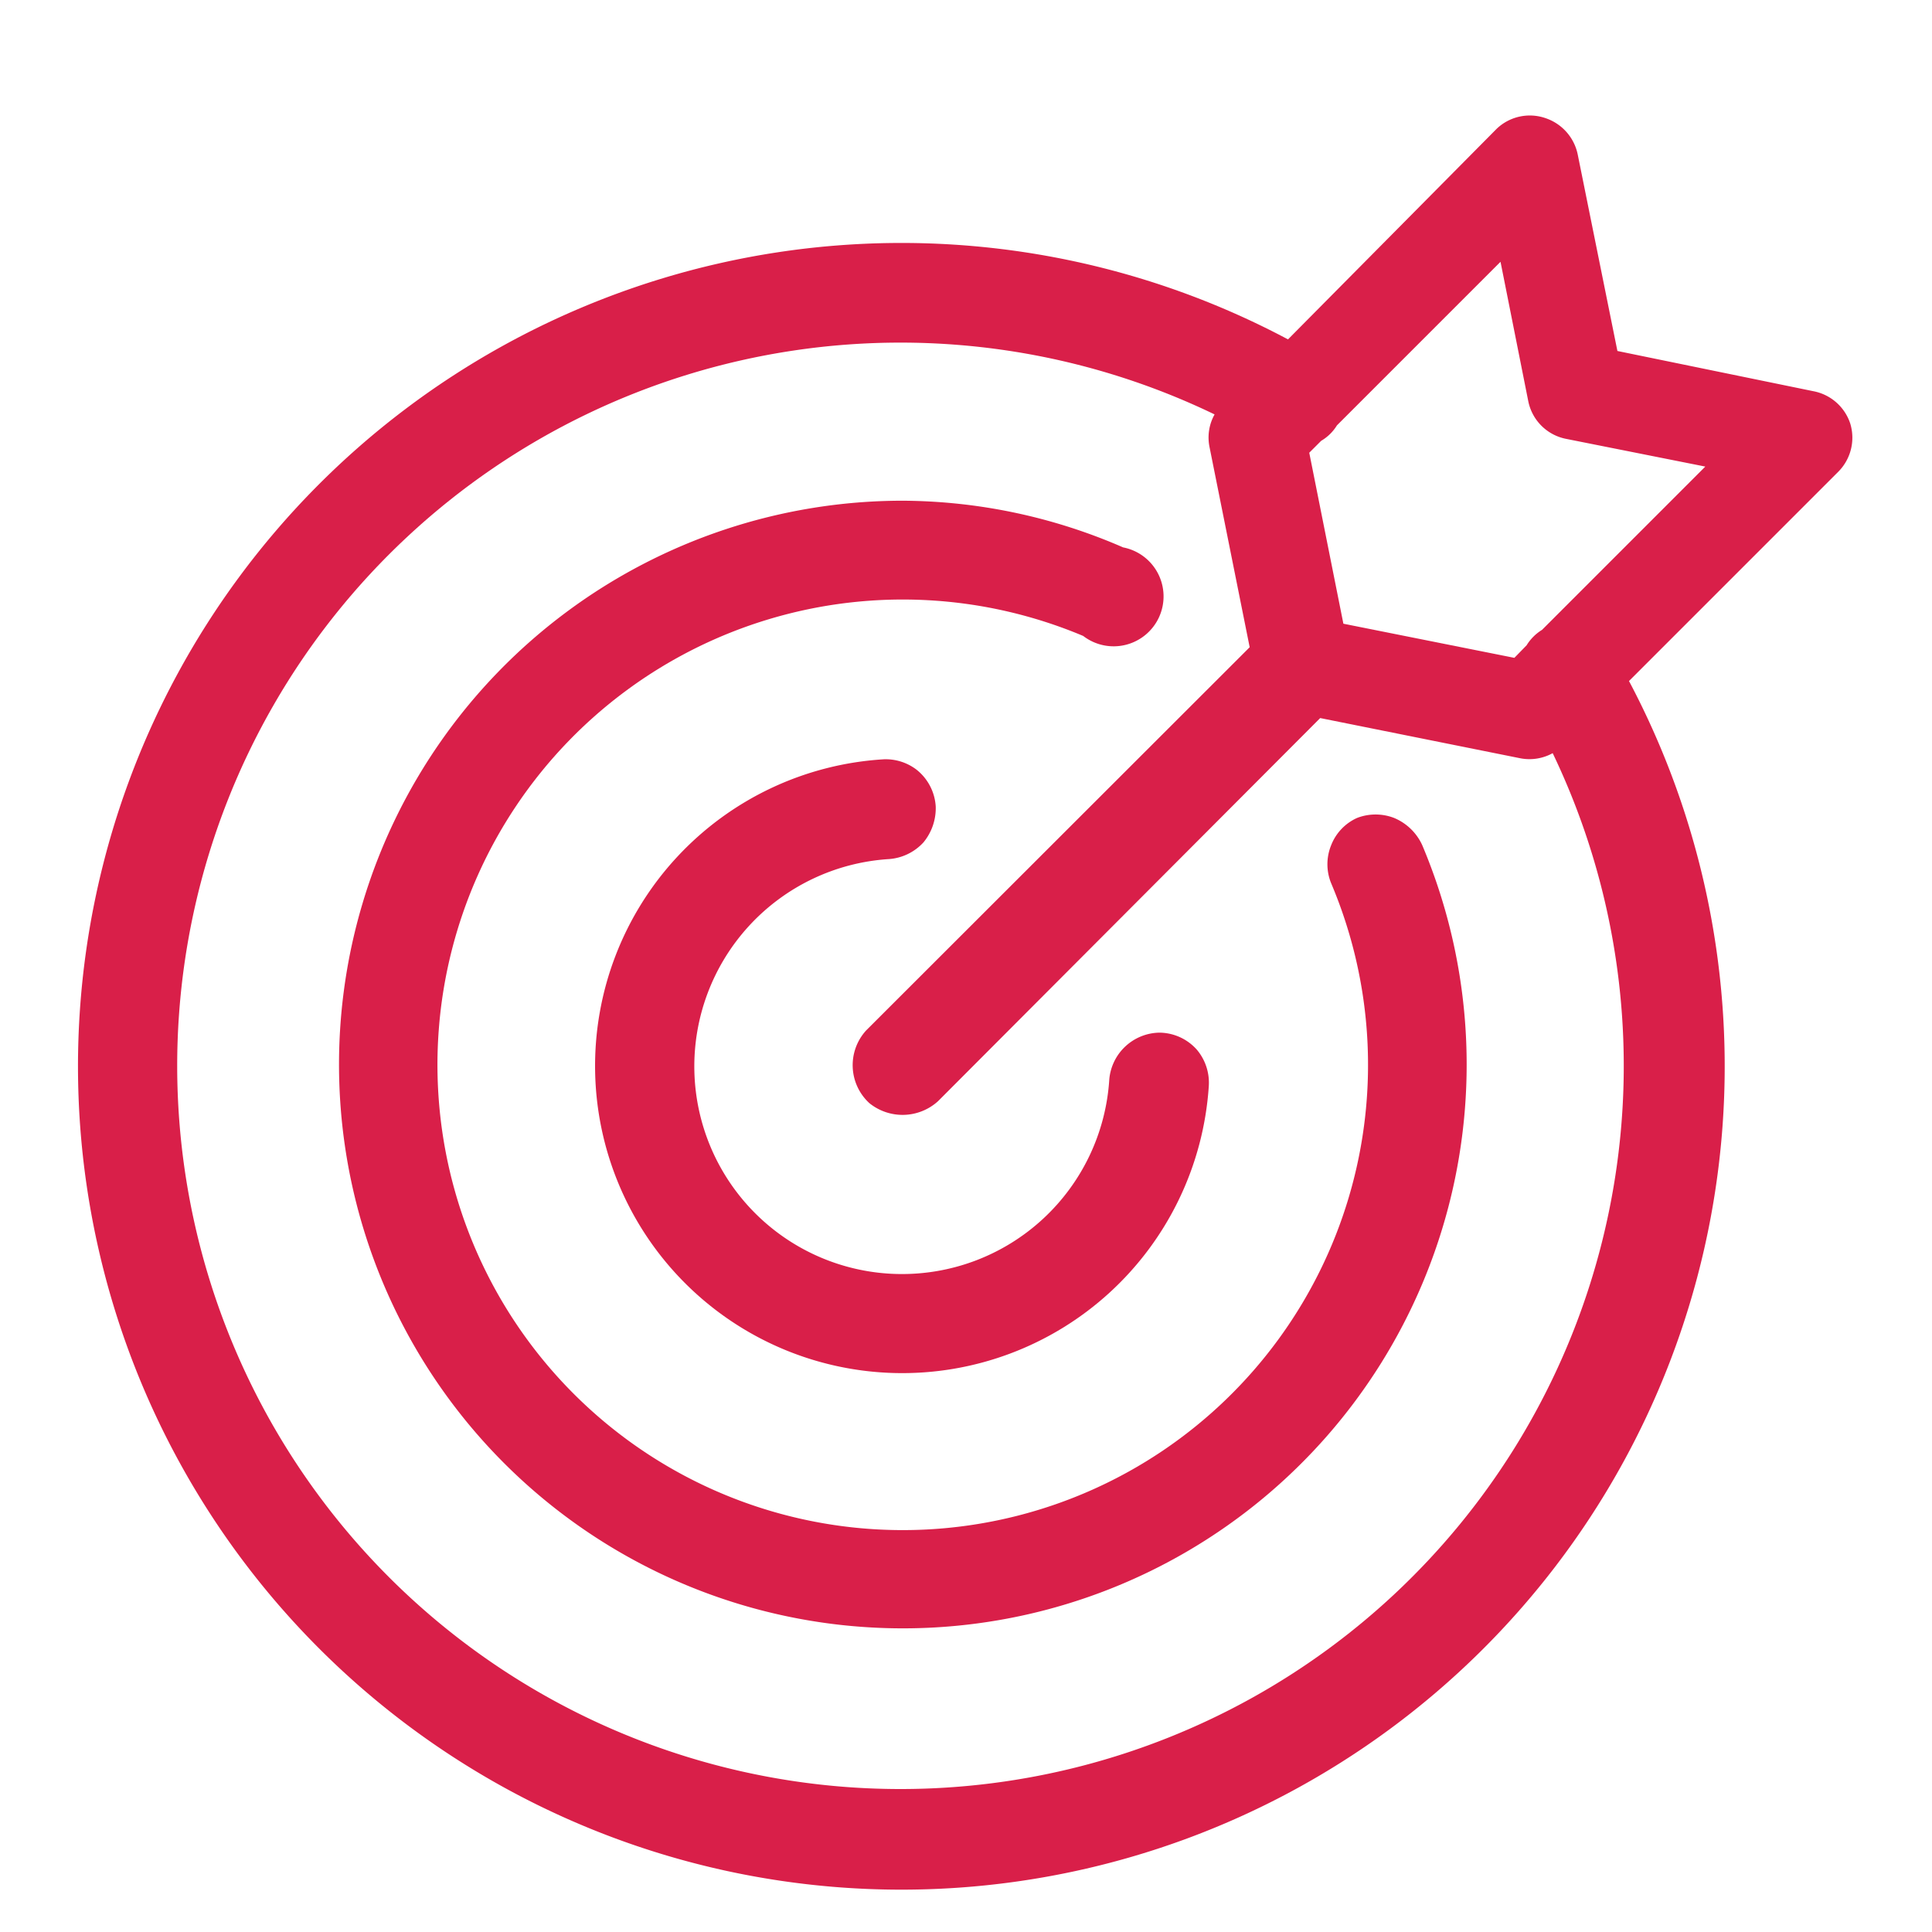
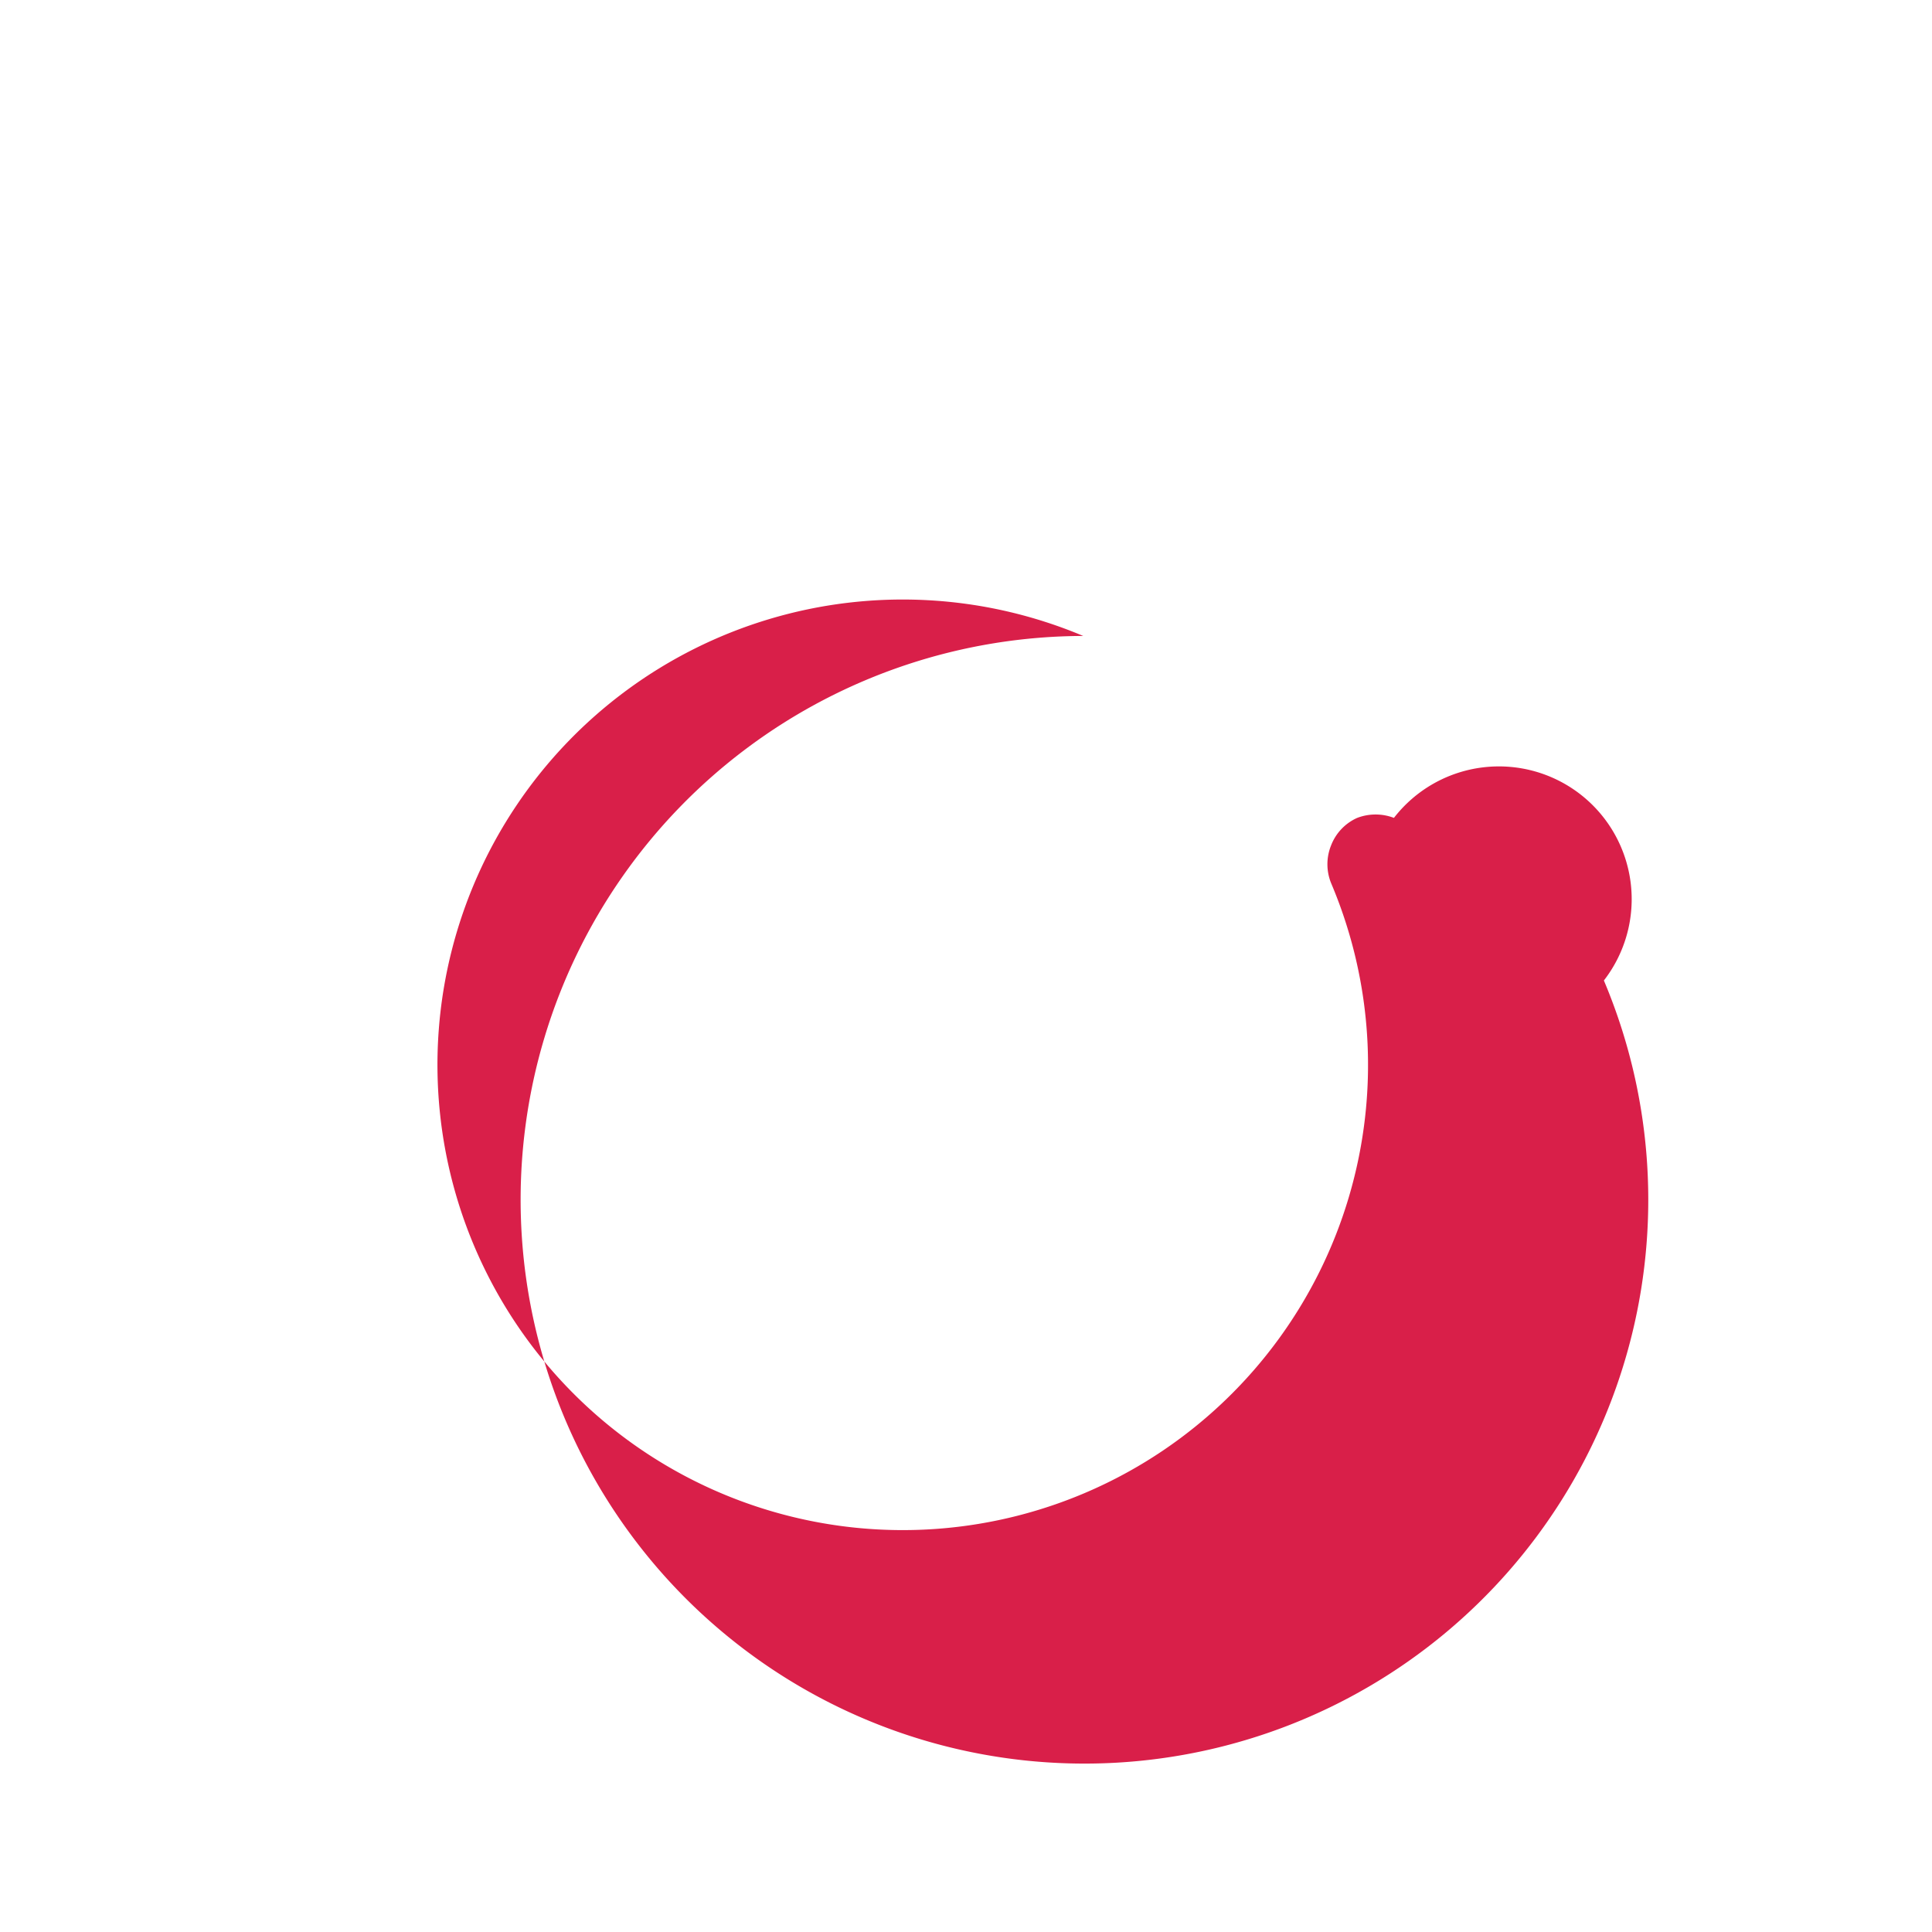
<svg xmlns="http://www.w3.org/2000/svg" id="Layer_1" data-name="Layer 1" viewBox="0 0 60 60">
  <defs>
    <style>.cls-1{fill:#d91f49;}</style>
  </defs>
-   <path class="cls-1" d="M43.29,25.4h0a1.6,1.6,0,0,0-1.14,0,1.54,1.54,0,0,0-.81.85,1.56,1.56,0,0,0,0,1.18,14.45,14.45,0,1,1-7.7-7.68A1.55,1.55,0,1,0,34.88,17,17.32,17.32,0,0,0,28,15.55a17.51,17.51,0,1,0,16.17,10.7A1.66,1.66,0,0,0,43.29,25.4Z" />
-   <path class="cls-1" d="M28.46,23.9a1.58,1.58,0,0,0-1-.32h0A9.54,9.54,0,1,0,37.54,33.73a1.59,1.59,0,0,0-.37-1.13A1.57,1.57,0,0,0,36,32.07a1.59,1.59,0,0,0-1.55,1.45,6.45,6.45,0,1,1-6.85-6.84,1.61,1.61,0,0,0,1.08-.52,1.67,1.67,0,0,0,.38-1.11A1.58,1.58,0,0,0,28.46,23.9Z" />
-   <path class="cls-1" d="M57.46,13.15a1.5,1.5,0,0,0-1.14-1L50.23,10.9,49,4.81a1.51,1.51,0,0,0-1-1.14A1.49,1.49,0,0,0,46.48,4L40,10.54A25.57,25.57,0,1,0,50.59,21.15l6.5-6.5A1.5,1.5,0,0,0,57.46,13.15ZM28,55.56a22.46,22.46,0,1,1,9.72-42.69,1.47,1.47,0,0,0-.16,1l1.25,6.23L26.9,32A1.6,1.6,0,0,0,27,34.26a1.64,1.64,0,0,0,2.13-.06L41,22.3l6.22,1.25a1.49,1.49,0,0,0,1-.16A22.46,22.46,0,0,1,28,55.56Zm19.89-36h0a1.47,1.47,0,0,0-.48.48l-.38.39-5.31-1.06-1.06-5.31.37-.37a1.41,1.41,0,0,0,.49-.48l5.08-5.08.86,4.32a1.49,1.49,0,0,0,1.18,1.18l4.32.86Z" />
+   <path class="cls-1" d="M43.29,25.4h0a1.6,1.6,0,0,0-1.14,0,1.54,1.54,0,0,0-.81.85,1.56,1.56,0,0,0,0,1.18,14.45,14.45,0,1,1-7.7-7.68a17.51,17.51,0,1,0,16.17,10.7A1.66,1.66,0,0,0,43.29,25.4Z" />
</svg>